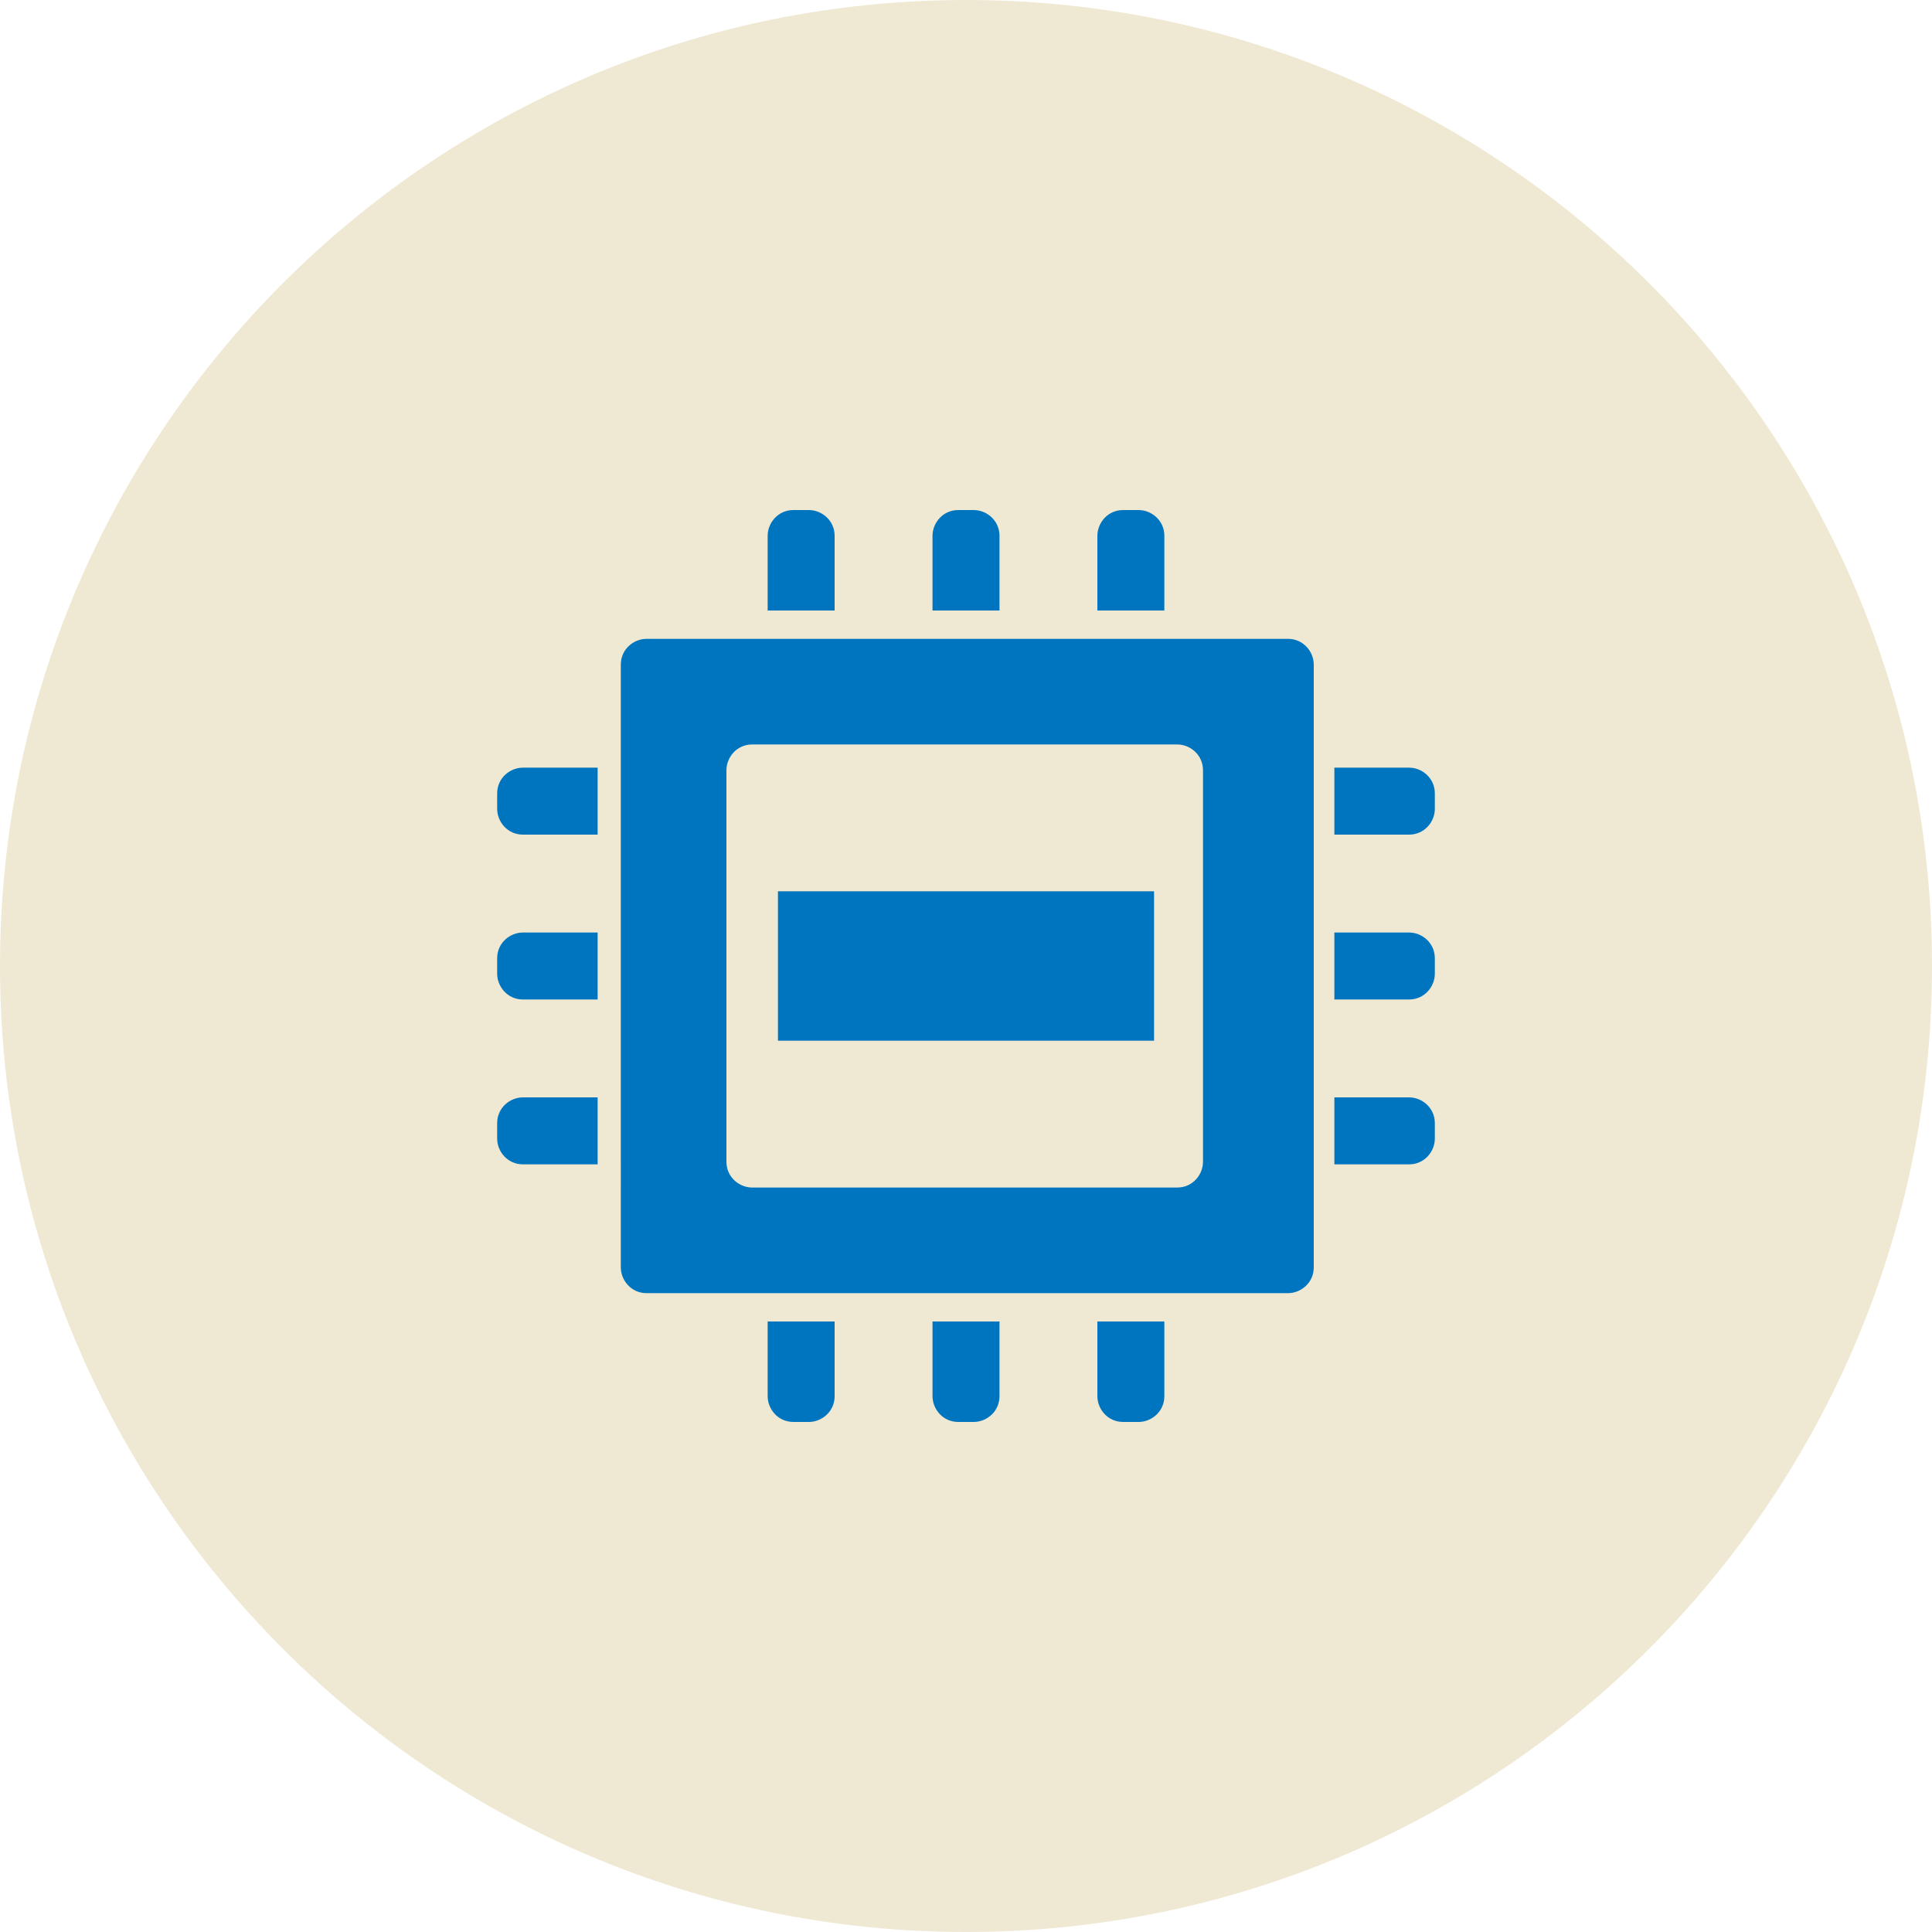
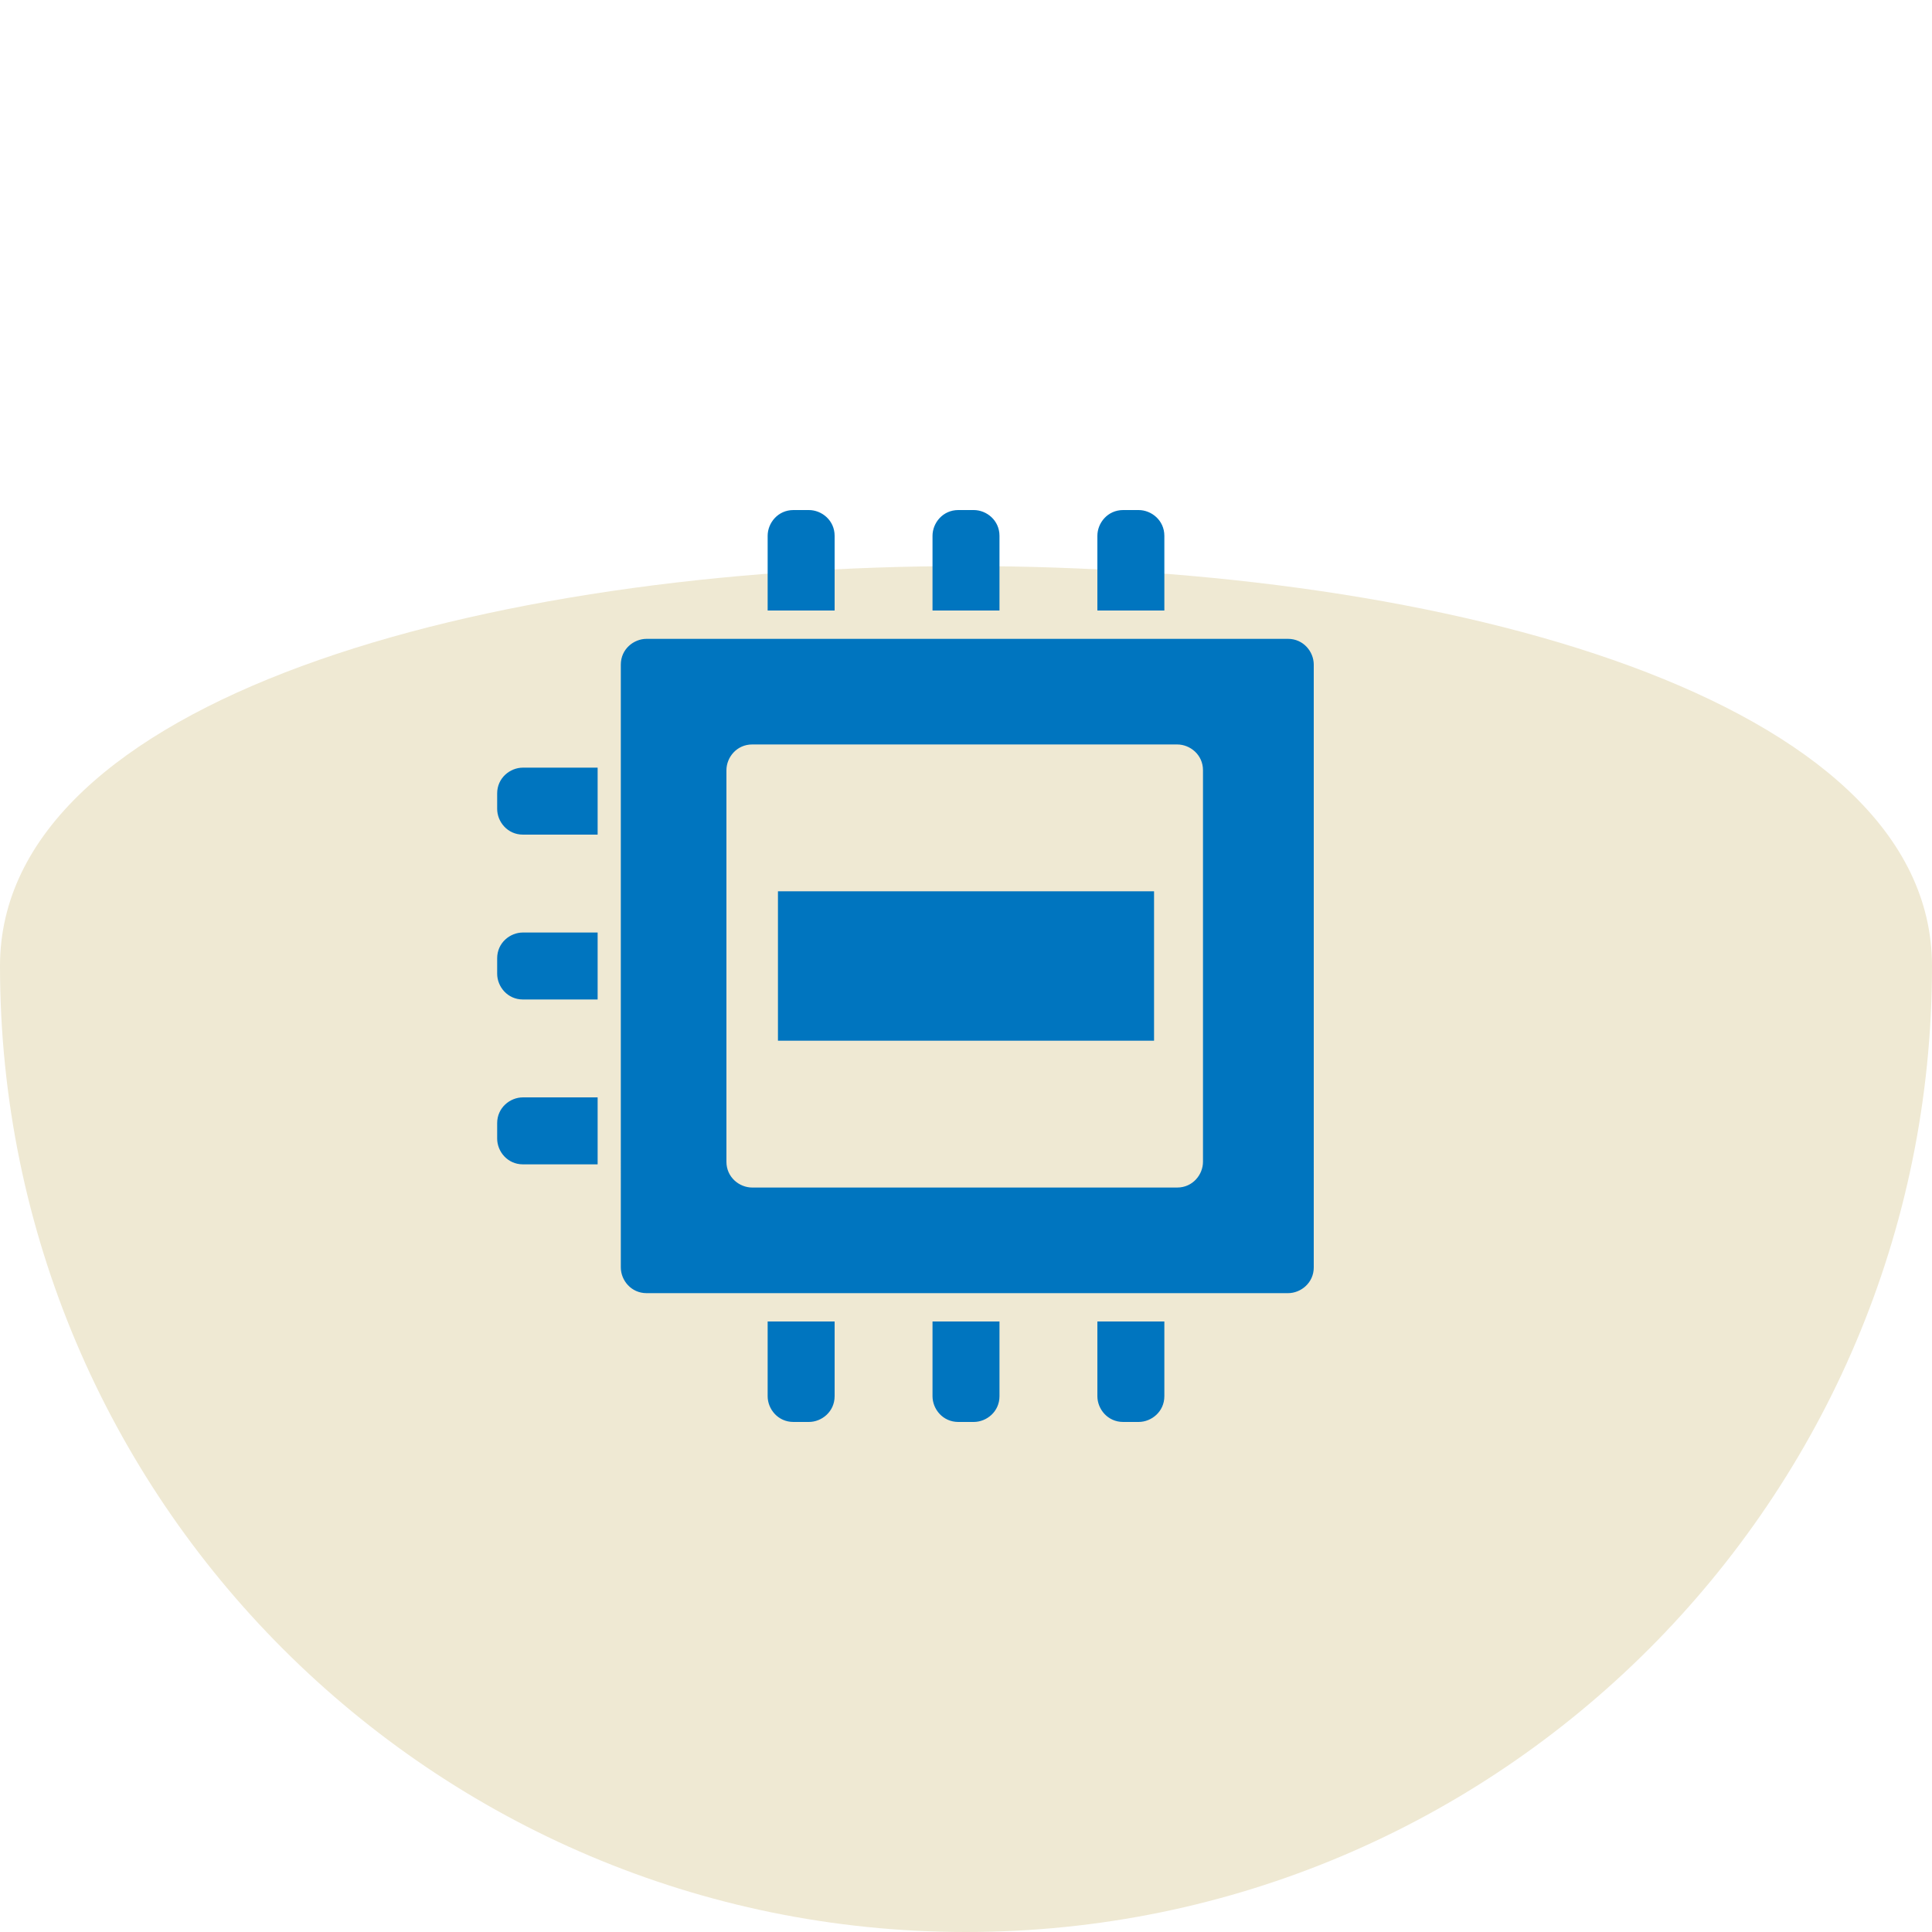
<svg xmlns="http://www.w3.org/2000/svg" version="1.1" id="Ebene_1" x="0px" y="0px" width="75px" height="75px" viewBox="0 0 75 75" enable-background="new 0 0 75 75" xml:space="preserve">
  <g>
-     <path fill="#EFE9D3" d="M37.5,75C58.2,75,75,58.2,75,37.5C75,16.8,58.2,0,37.5,0S0,16.8,0,37.5C0,58.2,16.8,75,37.5,75" />
+     <path fill="#EFE9D3" d="M37.5,75C58.2,75,75,58.2,75,37.5S0,16.8,0,37.5C0,58.2,16.8,75,37.5,75" />
    <path fill="#0075BF" d="M28.2,45.1c0,0.6,0.5,1,1,1h16.5c0.6,0,1-0.5,1-1V29.9c0-0.6-0.5-1-1-1H29.2c-0.6,0-1,0.5-1,1V45.1z    M51,49.2c0,0.6-0.5,1-1,1H25.1c-0.6,0-1-0.5-1-1V25.8c0-0.6,0.5-1,1-1h24.9c0.6,0,1,0.5,1,1V49.2z" />
    <path fill="#0075BF" d="M32.4,23.7c0-0.1,0-0.2,0-0.2v-2.7c0-0.6-0.5-1-1-1h-0.6c-0.6,0-1,0.5-1,1v2.7c0,0.1,0,0.2,0,0.2H32.4z" />
    <path fill="#0075BF" d="M38.8,23.7c0-0.1,0-0.2,0-0.2v-2.7c0-0.6-0.5-1-1-1h-0.6c-0.6,0-1,0.5-1,1v2.7c0,0.1,0,0.2,0,0.2H38.8z" />
    <path fill="#0075BF" d="M45.2,23.7c0-0.1,0-0.2,0-0.2v-2.7c0-0.6-0.5-1-1-1h-0.6c-0.6,0-1,0.5-1,1v2.7c0,0.1,0,0.2,0,0.2H45.2z" />
    <path fill="#0075BF" d="M32.4,51.3c0,0.1,0,0.2,0,0.2v2.7c0,0.6-0.5,1-1,1h-0.6c-0.6,0-1-0.5-1-1v-2.7c0-0.1,0-0.2,0-0.2H32.4z" />
    <path fill="#0075BF" d="M38.8,51.3c0,0.1,0,0.2,0,0.2v2.7c0,0.6-0.5,1-1,1h-0.6c-0.6,0-1-0.5-1-1v-2.7c0-0.1,0-0.2,0-0.2H38.8z" />
    <path fill="#0075BF" d="M45.2,51.3c0,0.1,0,0.2,0,0.2v2.7c0,0.6-0.5,1-1,1h-0.6c-0.6,0-1-0.5-1-1v-2.7c0-0.1,0-0.2,0-0.2H45.2z" />
-     <path fill="#0075BF" d="M51.8,32.4c0.1,0,0.2,0,0.2,0h2.7c0.6,0,1-0.5,1-1v-0.6c0-0.6-0.5-1-1-1h-2.7c-0.1,0-0.2,0-0.2,0V32.4z" />
-     <path fill="#0075BF" d="M51.8,38.8c0.1,0,0.2,0,0.2,0h2.7c0.6,0,1-0.5,1-1v-0.6c0-0.6-0.5-1-1-1h-2.7c-0.1,0-0.2,0-0.2,0V38.8z" />
-     <path fill="#0075BF" d="M51.8,45.2c0.1,0,0.2,0,0.2,0h2.7c0.6,0,1-0.5,1-1v-0.6c0-0.6-0.5-1-1-1h-2.7c-0.1,0-0.2,0-0.2,0V45.2z" />
    <path fill="#0075BF" d="M23.2,32.4c-0.1,0-0.2,0-0.2,0h-2.7c-0.6,0-1-0.5-1-1v-0.6c0-0.6,0.5-1,1-1h2.7c0.1,0,0.2,0,0.2,0V32.4z" />
    <path fill="#0075BF" d="M23.2,38.8c-0.1,0-0.2,0-0.2,0h-2.7c-0.6,0-1-0.5-1-1v-0.6c0-0.6,0.5-1,1-1h2.7c0.1,0,0.2,0,0.2,0V38.8z" />
    <path fill="#0075BF" d="M23.2,45.2c-0.1,0-0.2,0-0.2,0h-2.7c-0.6,0-1-0.5-1-1v-0.6c0-0.6,0.5-1,1-1h2.7c0.1,0,0.2,0,0.2,0V45.2z" />
  </g>
  <rect x="30.2" y="34.6" fill="#0075BF" width="14.6" height="5.8" />
</svg>